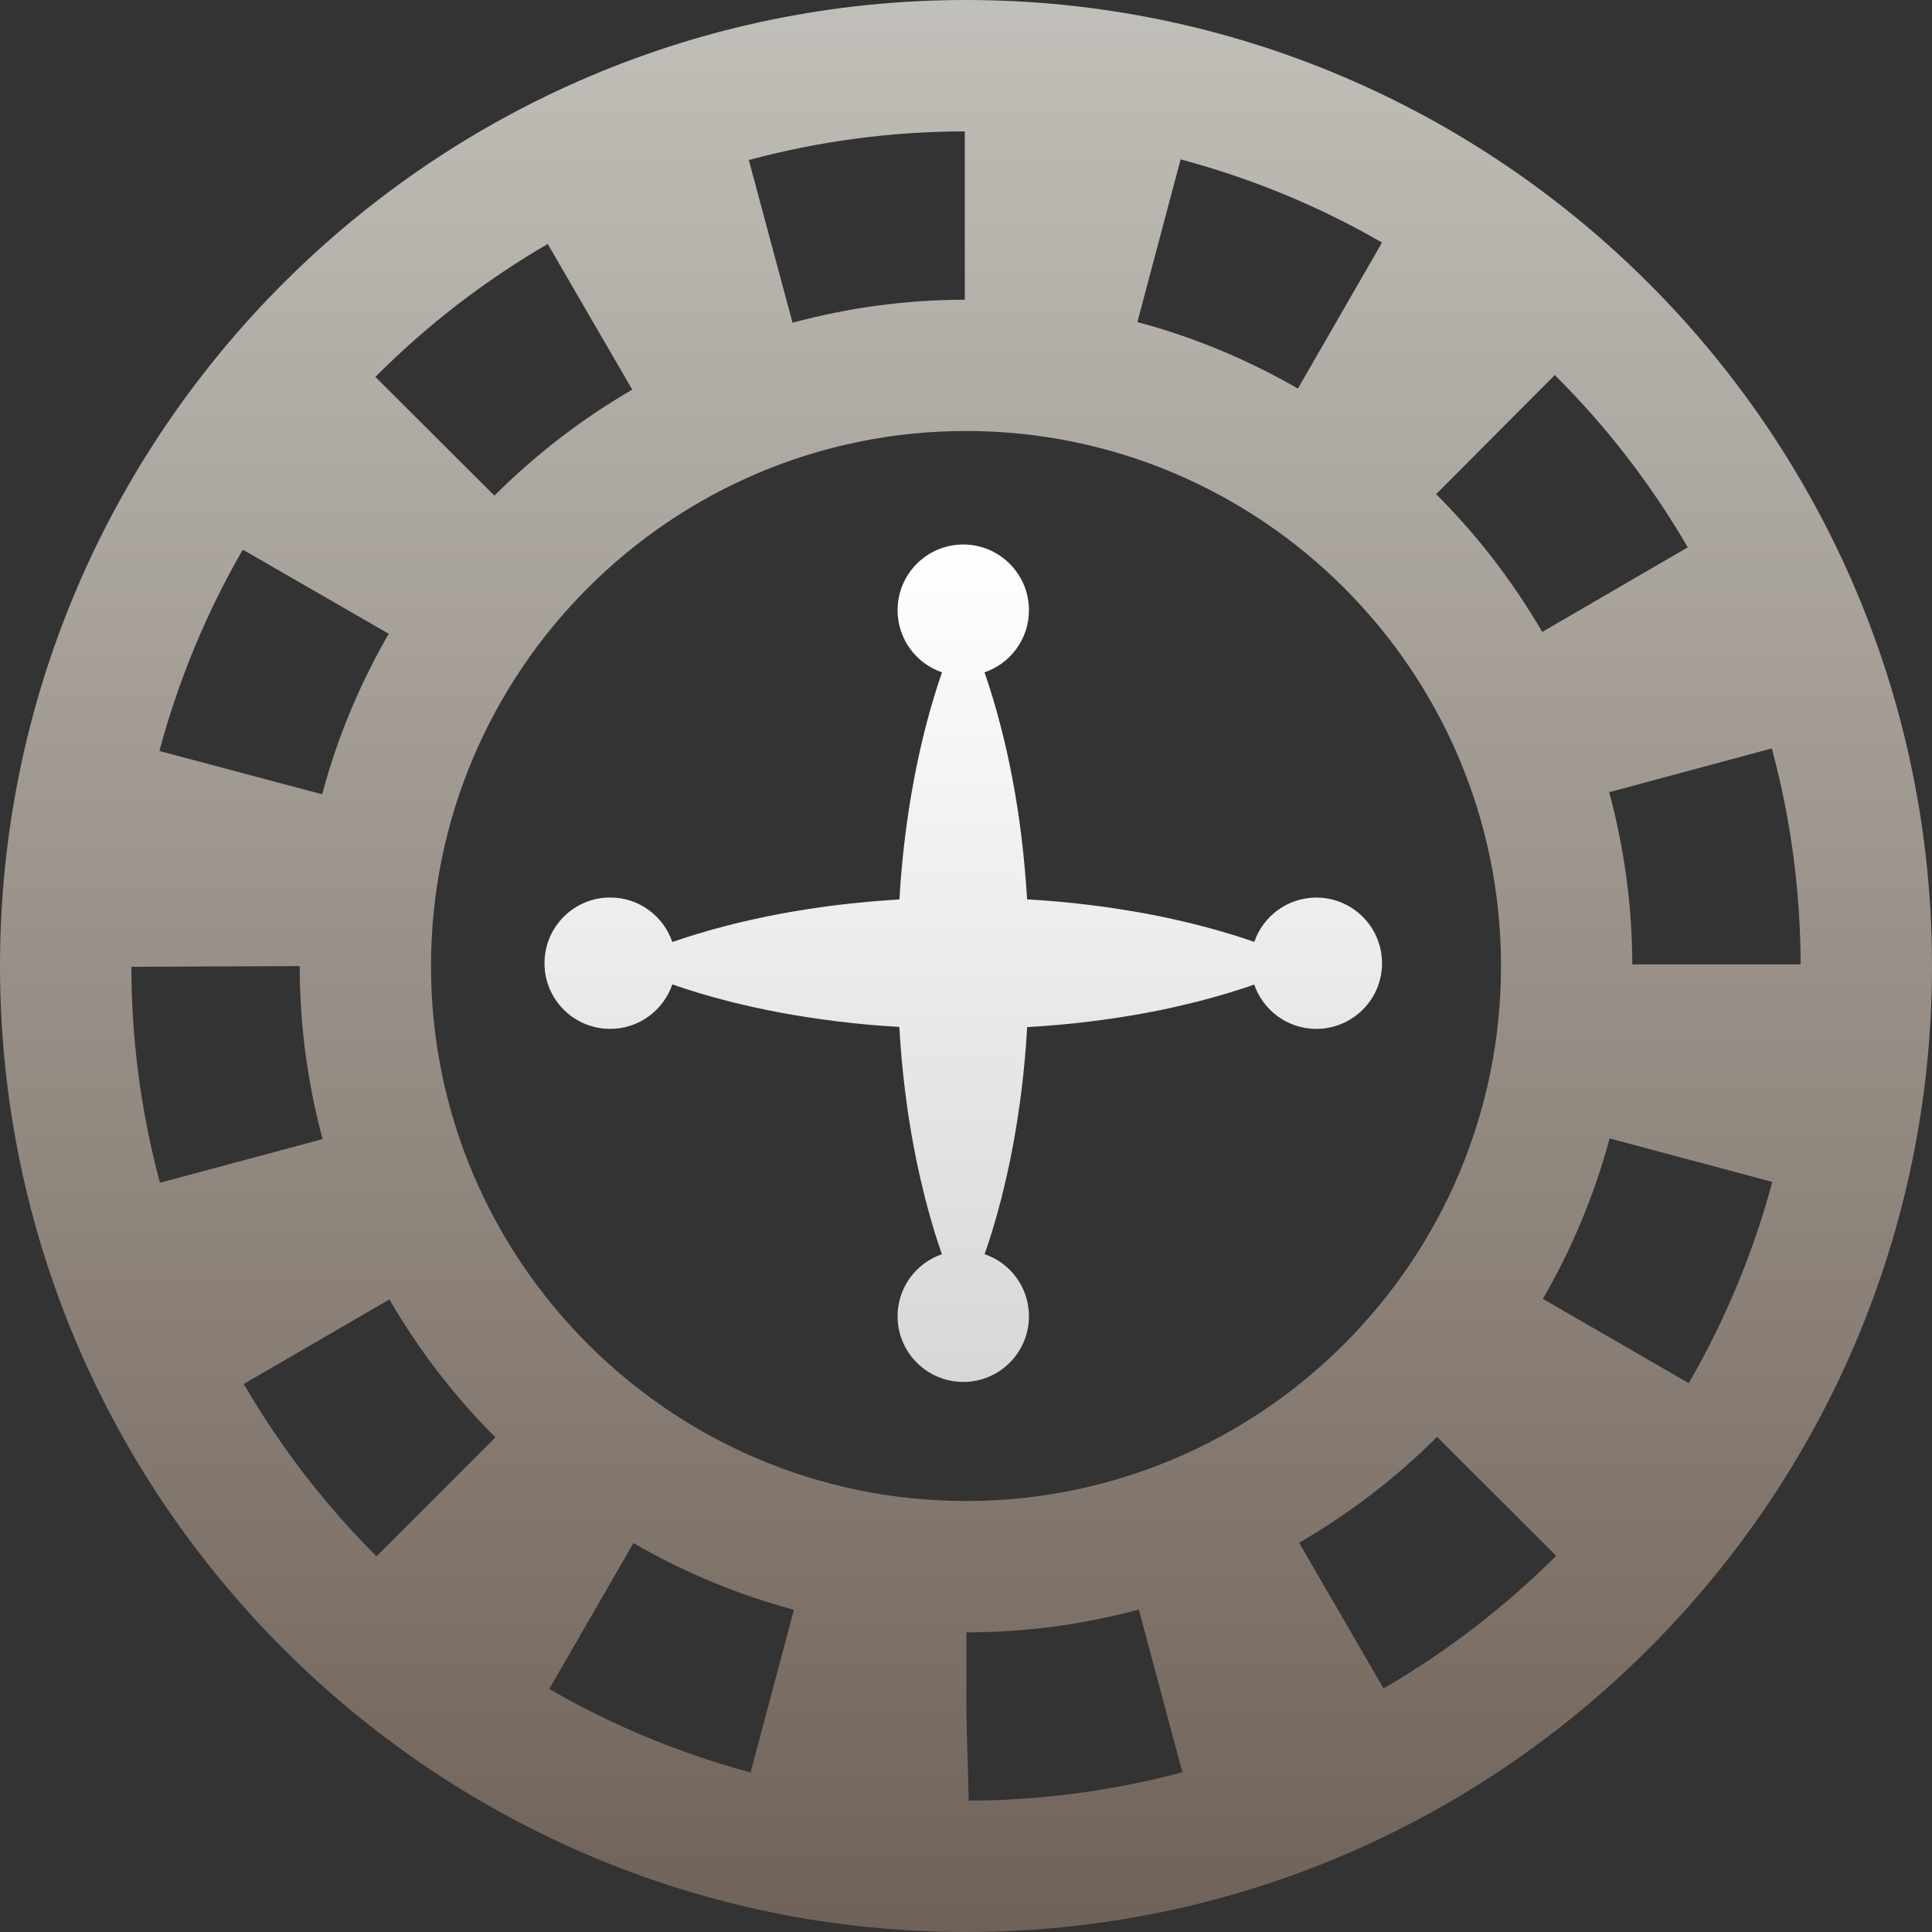
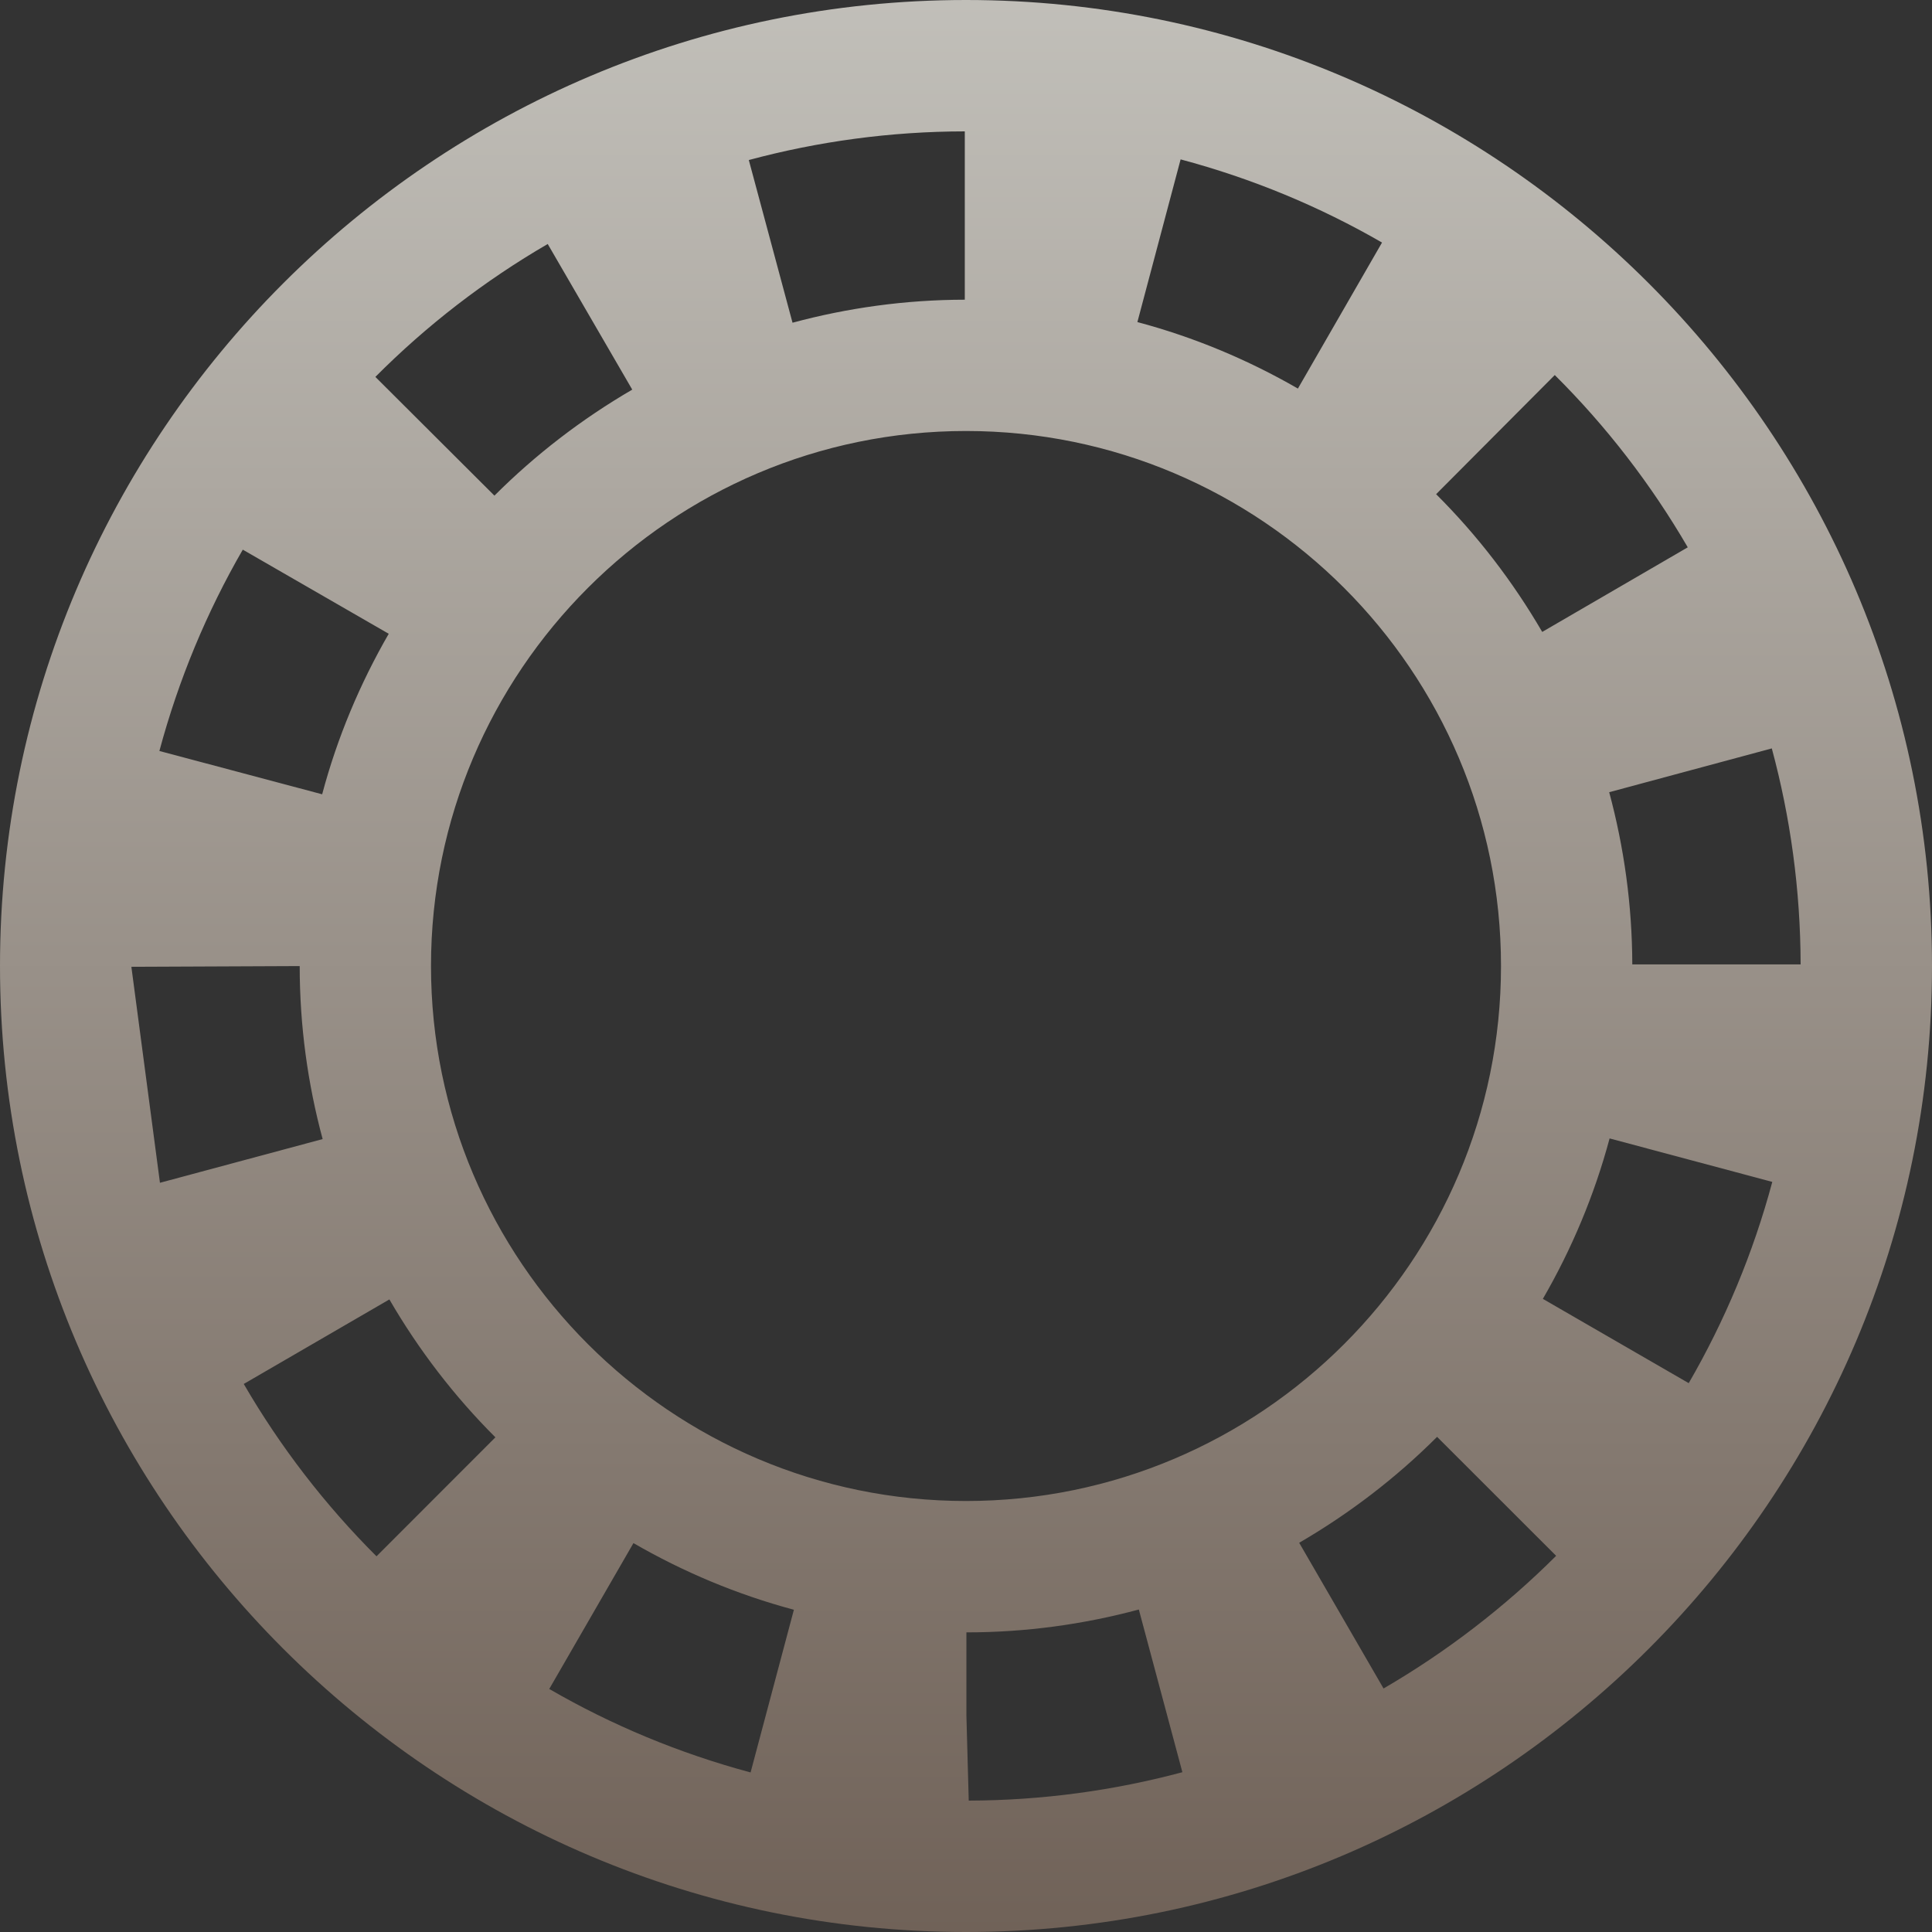
<svg xmlns="http://www.w3.org/2000/svg" width="24" height="24" viewBox="0 0 24 24" fill="none">
  <rect x="0" y="0" width="24" height="24" fill="#333333" stroke="none" />
-   <path d="M12 0C5.383 0 0 5.384 0 12C0 18.617 5.383 24 12 24C18.617 24 24 18.617 24 12C24 5.384 18.616 0 12 0ZM22.368 11.98H20.277C20.275 11.24 20.174 10.524 19.99 9.841L22.01 9.297C22.241 10.153 22.366 11.053 22.368 11.98ZM19.314 4.659C19.954 5.295 20.509 6.014 20.966 6.799L19.158 7.85C18.793 7.223 18.35 6.647 17.84 6.139L19.314 4.659ZM14.666 1.98C15.552 2.216 16.392 2.565 17.168 3.013L16.123 4.827C15.504 4.47 14.836 4.189 14.129 4.001L14.666 1.98ZM11.985 1.632V3.723C11.245 3.724 10.527 3.825 9.845 4.009L9.302 1.988C10.158 1.758 11.057 1.633 11.985 1.632ZM6.804 3.031L7.854 4.84C7.227 5.205 6.651 5.648 6.142 6.157L4.663 4.682C5.299 4.043 6.019 3.487 6.804 3.031ZM3.016 6.828L4.829 7.873C4.472 8.492 4.19 9.16 4.002 9.867L1.98 9.329C2.218 8.443 2.568 7.603 3.016 6.828ZM1.632 12.01L3.723 12.001C3.723 12.744 3.823 13.465 4.008 14.15L1.987 14.693C1.757 13.836 1.633 12.937 1.632 12.01ZM4.677 19.333C4.039 18.696 3.483 17.976 3.028 17.192L4.837 16.142C5.201 16.769 5.644 17.346 6.154 17.855L4.677 19.333ZM9.324 22.018C8.438 21.78 7.598 21.43 6.823 20.981L7.869 19.169C8.488 19.527 9.156 19.808 9.862 19.997L9.324 22.018ZM5.354 12C5.354 8.336 8.336 5.354 12 5.354C15.664 5.354 18.646 8.336 18.646 12C18.646 15.664 15.664 18.646 12 18.646C8.336 18.646 5.354 15.664 5.354 12ZM12.034 22.368L12.005 21.311V20.278C12.745 20.278 13.463 20.178 14.147 19.994L14.688 22.015C13.84 22.242 12.951 22.365 12.034 22.368ZM17.187 20.975L16.139 19.165C16.765 18.801 17.342 18.359 17.852 17.849L19.331 19.327C18.692 19.964 17.971 20.519 17.187 20.975ZM20.978 17.182L19.166 16.135C19.524 15.517 19.806 14.847 19.995 14.142L22.016 14.682C21.779 15.567 21.427 16.406 20.978 17.182Z" fill="url(#paint0_linear)" />
-   <path d="M17.168 11.966C17.168 11.516 16.803 11.15 16.352 11.15C15.994 11.15 15.691 11.381 15.581 11.701C15.533 11.685 15.484 11.668 15.432 11.65C15.27 11.598 15.088 11.545 14.889 11.493C14.69 11.444 14.474 11.393 14.246 11.351C14.017 11.309 13.777 11.271 13.528 11.241C13.278 11.21 13.021 11.187 12.759 11.172C12.743 10.911 12.72 10.654 12.69 10.405C12.63 9.907 12.539 9.443 12.437 9.044C12.37 8.781 12.298 8.548 12.23 8.352C12.551 8.243 12.782 7.939 12.782 7.58C12.782 7.13 12.416 6.764 11.966 6.764C11.516 6.764 11.15 7.129 11.15 7.58C11.15 7.938 11.381 8.243 11.702 8.352C11.634 8.548 11.562 8.781 11.495 9.044C11.393 9.443 11.303 9.907 11.242 10.405C11.211 10.655 11.188 10.912 11.173 11.173C10.911 11.189 10.654 11.212 10.405 11.242C9.907 11.303 9.442 11.393 9.044 11.495C8.781 11.562 8.547 11.634 8.352 11.702C8.242 11.381 7.939 11.149 7.58 11.149C7.129 11.149 6.764 11.515 6.764 11.965C6.764 12.416 7.128 12.781 7.58 12.781C7.938 12.781 8.242 12.55 8.352 12.228C8.547 12.297 8.781 12.369 9.044 12.436C9.442 12.538 9.907 12.628 10.405 12.688C10.654 12.719 10.911 12.742 11.172 12.757C11.187 13.02 11.209 13.277 11.24 13.526C11.27 13.775 11.307 14.016 11.351 14.244C11.392 14.473 11.444 14.689 11.493 14.888C11.544 15.086 11.597 15.27 11.65 15.431C11.667 15.483 11.684 15.533 11.701 15.58C11.38 15.69 11.15 15.994 11.15 16.351C11.15 16.801 11.516 17.167 11.966 17.167C12.416 17.167 12.782 16.802 12.782 16.351C12.782 15.993 12.552 15.689 12.231 15.58C12.247 15.532 12.264 15.483 12.282 15.431C12.335 15.269 12.387 15.086 12.439 14.888C12.488 14.689 12.539 14.473 12.581 14.244C12.624 14.016 12.661 13.776 12.692 13.526C12.722 13.278 12.745 13.02 12.76 12.759C13.021 12.744 13.278 12.722 13.527 12.691C13.775 12.661 14.017 12.624 14.245 12.581C14.473 12.54 14.688 12.488 14.888 12.439C15.087 12.387 15.27 12.334 15.431 12.281C15.483 12.264 15.533 12.248 15.58 12.23C15.691 12.551 15.994 12.781 16.351 12.781C16.802 12.781 17.168 12.417 17.168 11.966Z" fill="url(#paint1_linear)" />
+   <path d="M12 0C5.383 0 0 5.384 0 12C0 18.617 5.383 24 12 24C18.617 24 24 18.617 24 12C24 5.384 18.616 0 12 0ZM22.368 11.98H20.277C20.275 11.24 20.174 10.524 19.99 9.841L22.01 9.297C22.241 10.153 22.366 11.053 22.368 11.98ZM19.314 4.659C19.954 5.295 20.509 6.014 20.966 6.799L19.158 7.85C18.793 7.223 18.35 6.647 17.84 6.139L19.314 4.659ZM14.666 1.98C15.552 2.216 16.392 2.565 17.168 3.013L16.123 4.827C15.504 4.47 14.836 4.189 14.129 4.001L14.666 1.98ZM11.985 1.632V3.723C11.245 3.724 10.527 3.825 9.845 4.009L9.302 1.988C10.158 1.758 11.057 1.633 11.985 1.632ZM6.804 3.031L7.854 4.84C7.227 5.205 6.651 5.648 6.142 6.157L4.663 4.682C5.299 4.043 6.019 3.487 6.804 3.031ZM3.016 6.828L4.829 7.873C4.472 8.492 4.19 9.16 4.002 9.867L1.98 9.329C2.218 8.443 2.568 7.603 3.016 6.828ZM1.632 12.01L3.723 12.001C3.723 12.744 3.823 13.465 4.008 14.15L1.987 14.693ZM4.677 19.333C4.039 18.696 3.483 17.976 3.028 17.192L4.837 16.142C5.201 16.769 5.644 17.346 6.154 17.855L4.677 19.333ZM9.324 22.018C8.438 21.78 7.598 21.43 6.823 20.981L7.869 19.169C8.488 19.527 9.156 19.808 9.862 19.997L9.324 22.018ZM5.354 12C5.354 8.336 8.336 5.354 12 5.354C15.664 5.354 18.646 8.336 18.646 12C18.646 15.664 15.664 18.646 12 18.646C8.336 18.646 5.354 15.664 5.354 12ZM12.034 22.368L12.005 21.311V20.278C12.745 20.278 13.463 20.178 14.147 19.994L14.688 22.015C13.84 22.242 12.951 22.365 12.034 22.368ZM17.187 20.975L16.139 19.165C16.765 18.801 17.342 18.359 17.852 17.849L19.331 19.327C18.692 19.964 17.971 20.519 17.187 20.975ZM20.978 17.182L19.166 16.135C19.524 15.517 19.806 14.847 19.995 14.142L22.016 14.682C21.779 15.567 21.427 16.406 20.978 17.182Z" fill="url(#paint0_linear)" />
  <defs>
    <linearGradient id="paint0_linear" x1="12" y1="0" x2="12" y2="24" gradientUnits="userSpaceOnUse">
      <stop stop-color="#C1BFB9" />
      <stop offset="1" stop-color="#706258" />
    </linearGradient>
    <linearGradient id="paint1_linear" x1="11.966" y1="6.764" x2="11.966" y2="17.167" gradientUnits="userSpaceOnUse">
      <stop stop-color="white" />
      <stop offset="1" stop-color="#D7D7D7" />
    </linearGradient>
  </defs>
</svg>